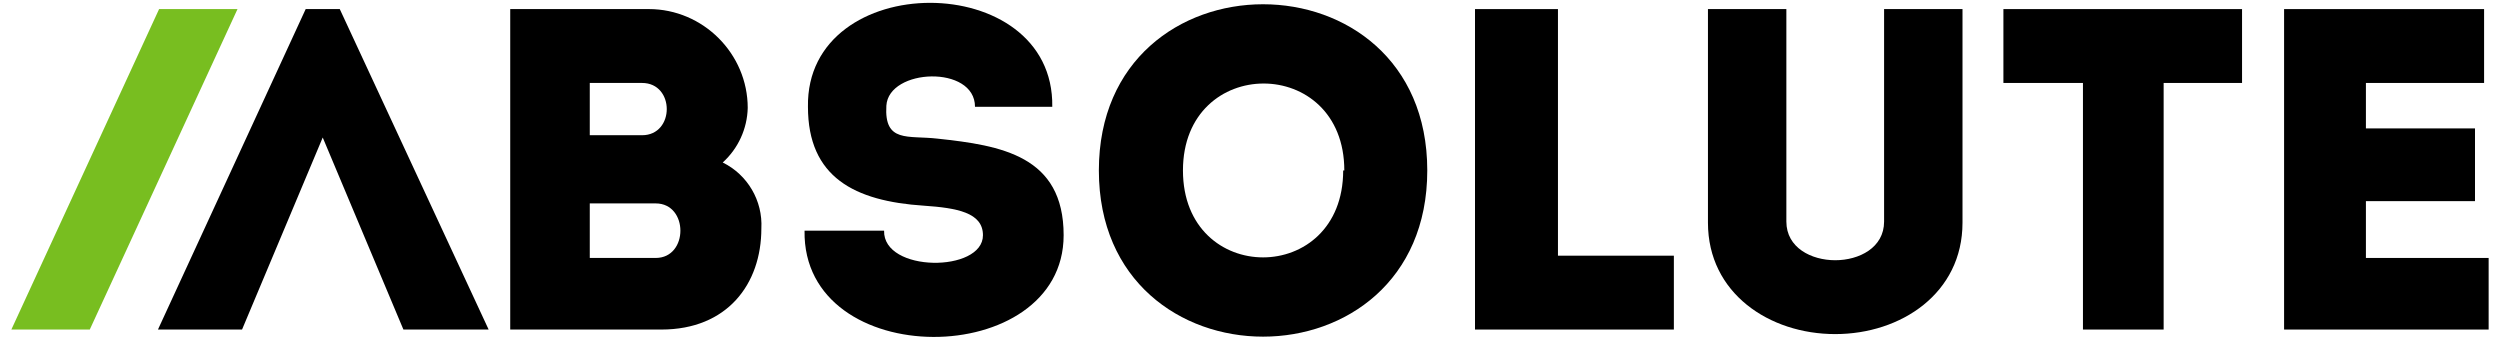
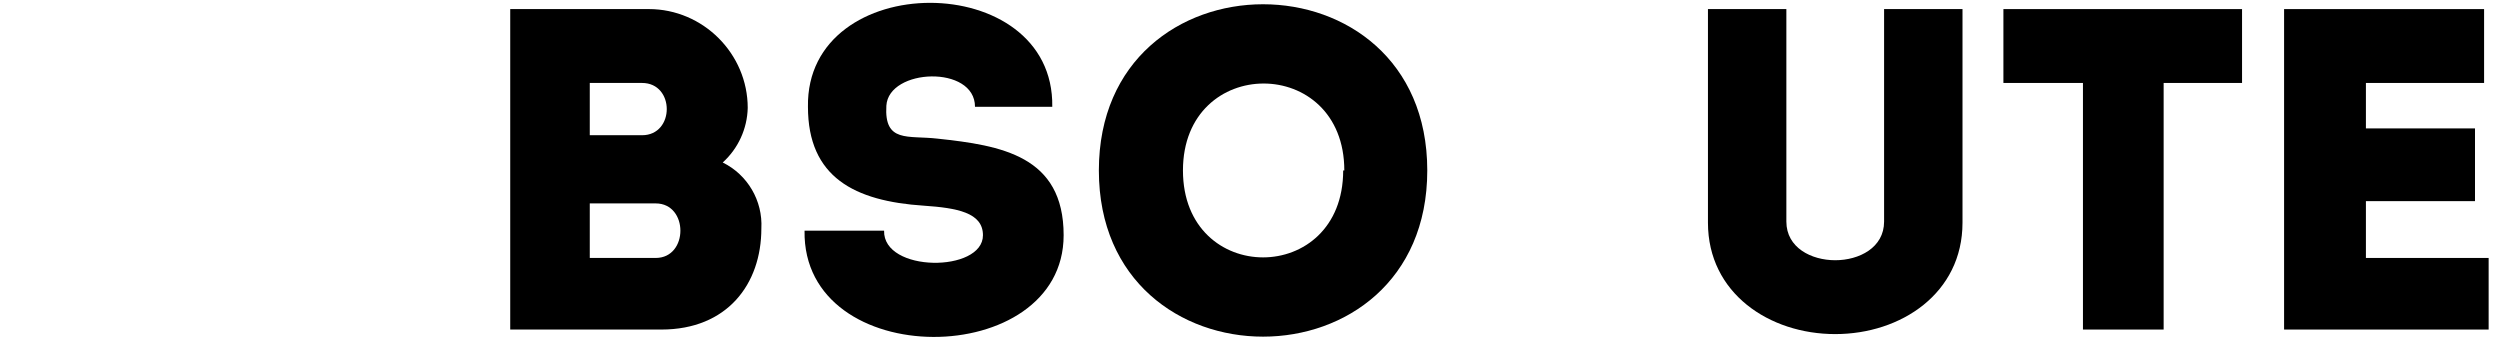
<svg xmlns="http://www.w3.org/2000/svg" width="100%" height="100%" viewBox="0 0 220 30" version="1.1" xml:space="preserve" style="fill-rule:evenodd;clip-rule:evenodd;stroke-linejoin:round;stroke-miterlimit:1.414;">
  <g transform="matrix(1,0,0,1,0,-35)">
    <path d="M63.6,49.3C65.788,50.376 67.13,52.665 67,55.1C67,60 64,64 58.2,64L44.9,64L44.9,35.8L57,35.8C57.033,35.8 57.067,35.799 57.1,35.799C61.873,35.799 65.8,39.727 65.8,44.499C65.8,44.5 65.8,44.5 65.8,44.5C65.755,46.333 64.959,48.069 63.6,49.3ZM51.9,42.3L51.9,46.9L56.5,46.9C59.4,46.9 59.4,42.3 56.5,42.3L51.9,42.3ZM51.9,52.9L51.9,57.7L57.7,57.7C60.6,57.7 60.6,52.9 57.7,52.9L51.9,52.9Z" style="fill-rule:nonzero;" />
  </g>
  <g transform="matrix(1,0,0,1,0,-35)">
    <path d="M86.5,55.7C86.5,53.7 84.2,53.3 81.3,53.1C75.2,52.7 71.1,50.6 71.1,44.4C70.9,32.2 92.8,32.2 92.6,44.4L85.8,44.4C85.8,40.7 78.2,41 78,44.3C77.8,47.6 79.9,46.9 82.5,47.2C88.1,47.8 93.6,48.7 93.6,55.7C93.6,67.6 70.6,67.8 70.8,55.3L77.8,55.3C77.7,59 86.5,59 86.5,55.7Z" style="fill-rule:nonzero;" />
  </g>
  <g transform="matrix(1,0,0,1,0,-35)">
    <path d="M96.7,50C96.7,30.5 125.6,30.5 125.6,50C125.6,69.5 96.7,69.5 96.7,50ZM118.3,50C118.3,39.8 104.1,39.8 104.1,50C104.1,60.2 118.2,60.2 118.2,50L118.3,50Z" style="fill-rule:nonzero;" />
  </g>
  <g transform="matrix(1,0,0,1,0,-35)">
-     <path d="M137.1,57.5L147.3,57.5L147.3,64L129.8,64L129.8,35.8L137.1,35.8L137.1,57.5Z" style="fill-rule:nonzero;" />
-   </g>
+     </g>
  <g transform="matrix(1,0,0,1,0,-35)">
    <path d="M165.8,54.5L165.8,35.8L172.7,35.8L172.7,54.6C172.7,60.8 167.3,64.4 161.5,64.4C155.7,64.4 150.3,60.8 150.3,54.6L150.3,35.8L157.2,35.8L157.2,54.5C157.2,56.8 159.4,57.9 161.5,57.9C163.6,57.9 165.8,56.8 165.8,54.5Z" style="fill-rule:nonzero;" />
  </g>
  <g transform="matrix(1,0,0,1,0,-35)">
    <path d="M176.3,42.3L176.3,35.8L197.3,35.8L197.3,42.3L190.4,42.3L190.4,64L183.3,64L183.3,42.3L176.3,42.3Z" style="fill-rule:nonzero;" />
  </g>
  <g transform="matrix(1,0,0,1,0,-35)">
    <path d="M218.6,42.3L208.2,42.3L208.2,46.3L217.8,46.3L217.8,52.7L208.2,52.7L208.2,57.7L219,57.7L219,64L201,64L201,35.8L218.6,35.8L218.6,42.3Z" style="fill-rule:nonzero;" />
  </g>
  <g transform="matrix(1,0,0,1,0,-35)">
-     <path d="M29.9,35.8L26.9,35.8L13.9,64L21.3,64L28.4,47.1L35.5,64L43,64L29.9,35.8Z" style="fill-rule:nonzero;" />
-   </g>
+     </g>
  <g transform="matrix(1,0,0,1,0,-35)">
-     <path d="M1,64L14,35.8L20.9,35.8L7.9,64L1,64Z" style="fill:rgb(120,190,32);fill-rule:nonzero;" />
-   </g>
+     </g>
</svg>